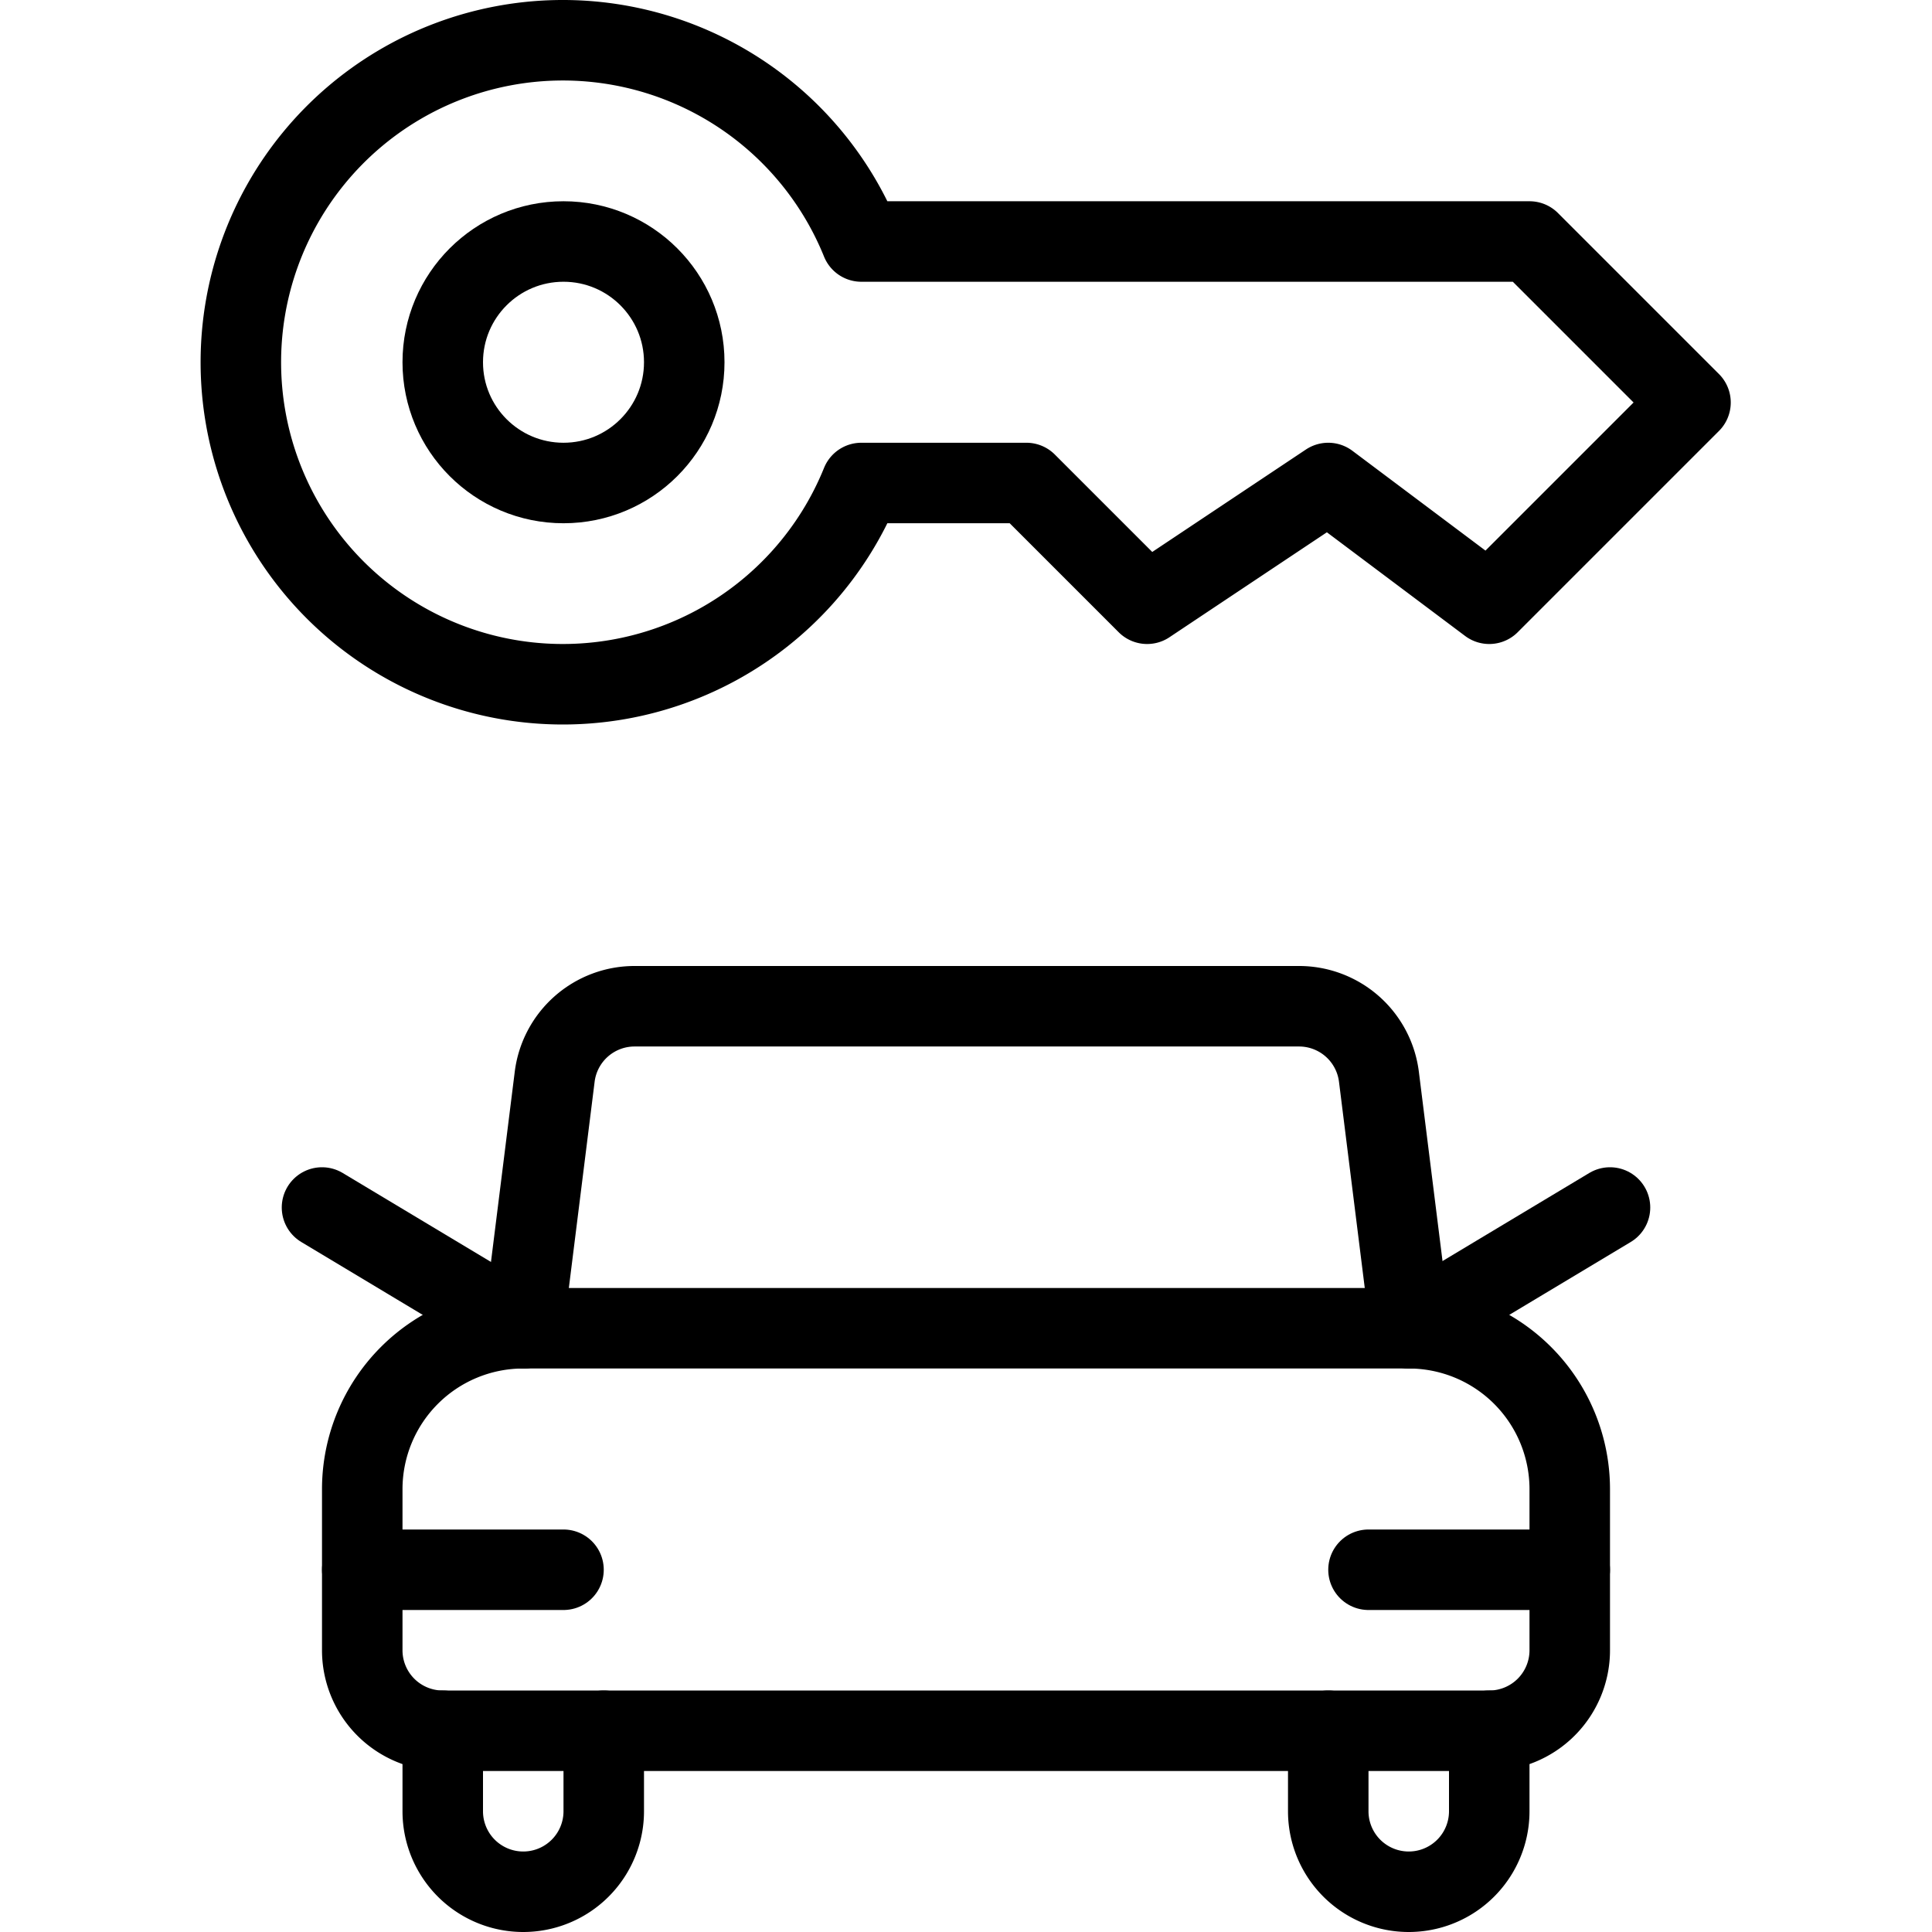
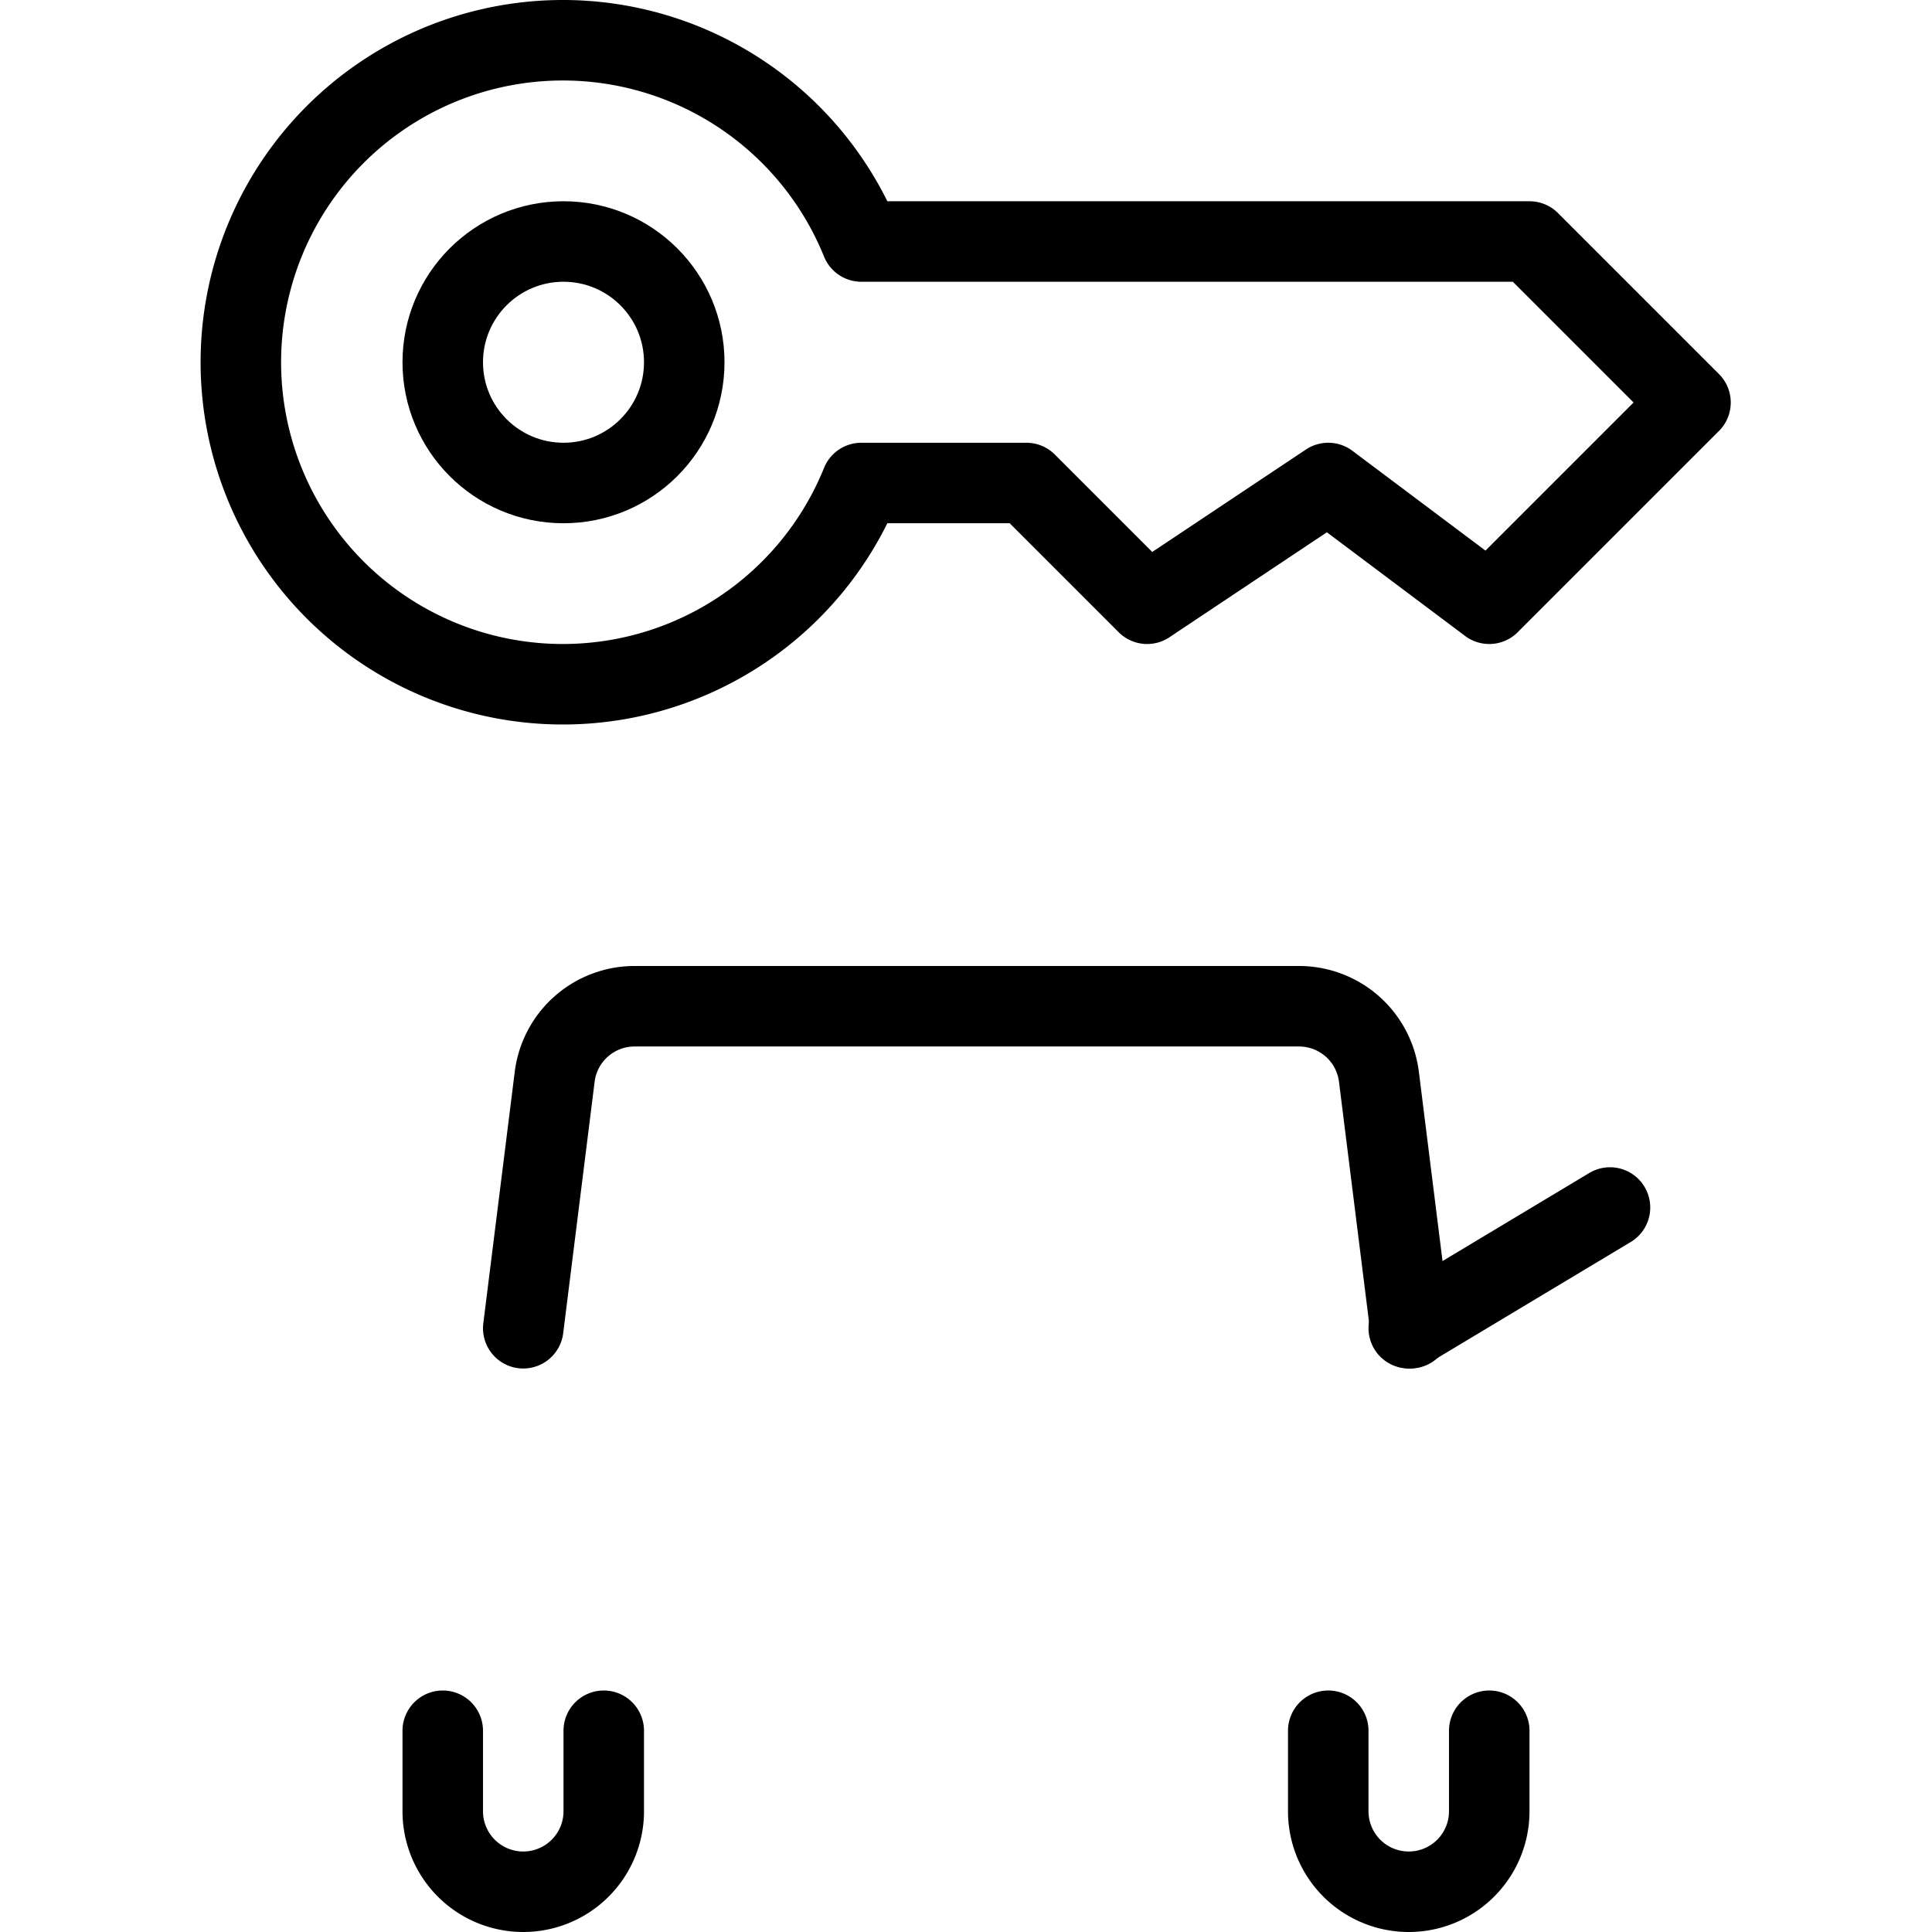
<svg xmlns="http://www.w3.org/2000/svg" viewBox="0 0 24 24">
  <g transform="matrix(1,0,0,1,0,0)">
    <g>
-       <path d="M6.5,16.5h11a2,2,0,0,1,2,2v2a1,1,0,0,1-1,1H5.5a1,1,0,0,1-1-1v-2A2,2,0,0,1,6.5,16.5Z" style="fill: none;stroke: #000000;stroke-linecap: round;stroke-linejoin: round" />
-       <line x1="4.5" y1="19.5" x2="7" y2="19.5" style="fill: none;stroke: #000000;stroke-linecap: round;stroke-linejoin: round" />
-       <line x1="17" y1="19.5" x2="19.5" y2="19.5" style="fill: none;stroke: #000000;stroke-linecap: round;stroke-linejoin: round" />
      <path d="M6.5,16.5l.39-3.12a1,1,0,0,1,1-.88h8.24a1,1,0,0,1,1,.88l.39,3.12" style="fill: none;stroke: #000000;stroke-linecap: round;stroke-linejoin: round" />
-       <line x1="4" y1="15" x2="6.5" y2="16.5" style="fill: none;stroke: #000000;stroke-linecap: round;stroke-linejoin: round" />
      <line x1="20" y1="15" x2="17.5" y2="16.5" style="fill: none;stroke: #000000;stroke-linecap: round;stroke-linejoin: round" />
      <path d="M7.5,21.5v1a1,1,0,0,1-2,0v-1" style="fill: none;stroke: #000000;stroke-linecap: round;stroke-linejoin: round" />
      <path d="M18.5,21.5v1a1,1,0,0,1-2,0v-1" style="fill: none;stroke: #000000;stroke-linecap: round;stroke-linejoin: round" />
      <g>
        <path d="M10.7,6h2.05l1.5,1.5L16.5,6l2,1.5L21,5,19,3H10.7a4,4,0,1,0,0,3Z" style="fill: none;stroke: #000000;stroke-linecap: round;stroke-linejoin: round" />
        <circle cx="7" cy="4.5" r="1.5" style="fill: none;stroke: #000000;stroke-linecap: round;stroke-linejoin: round" />
      </g>
    </g>
  </g>
</svg>